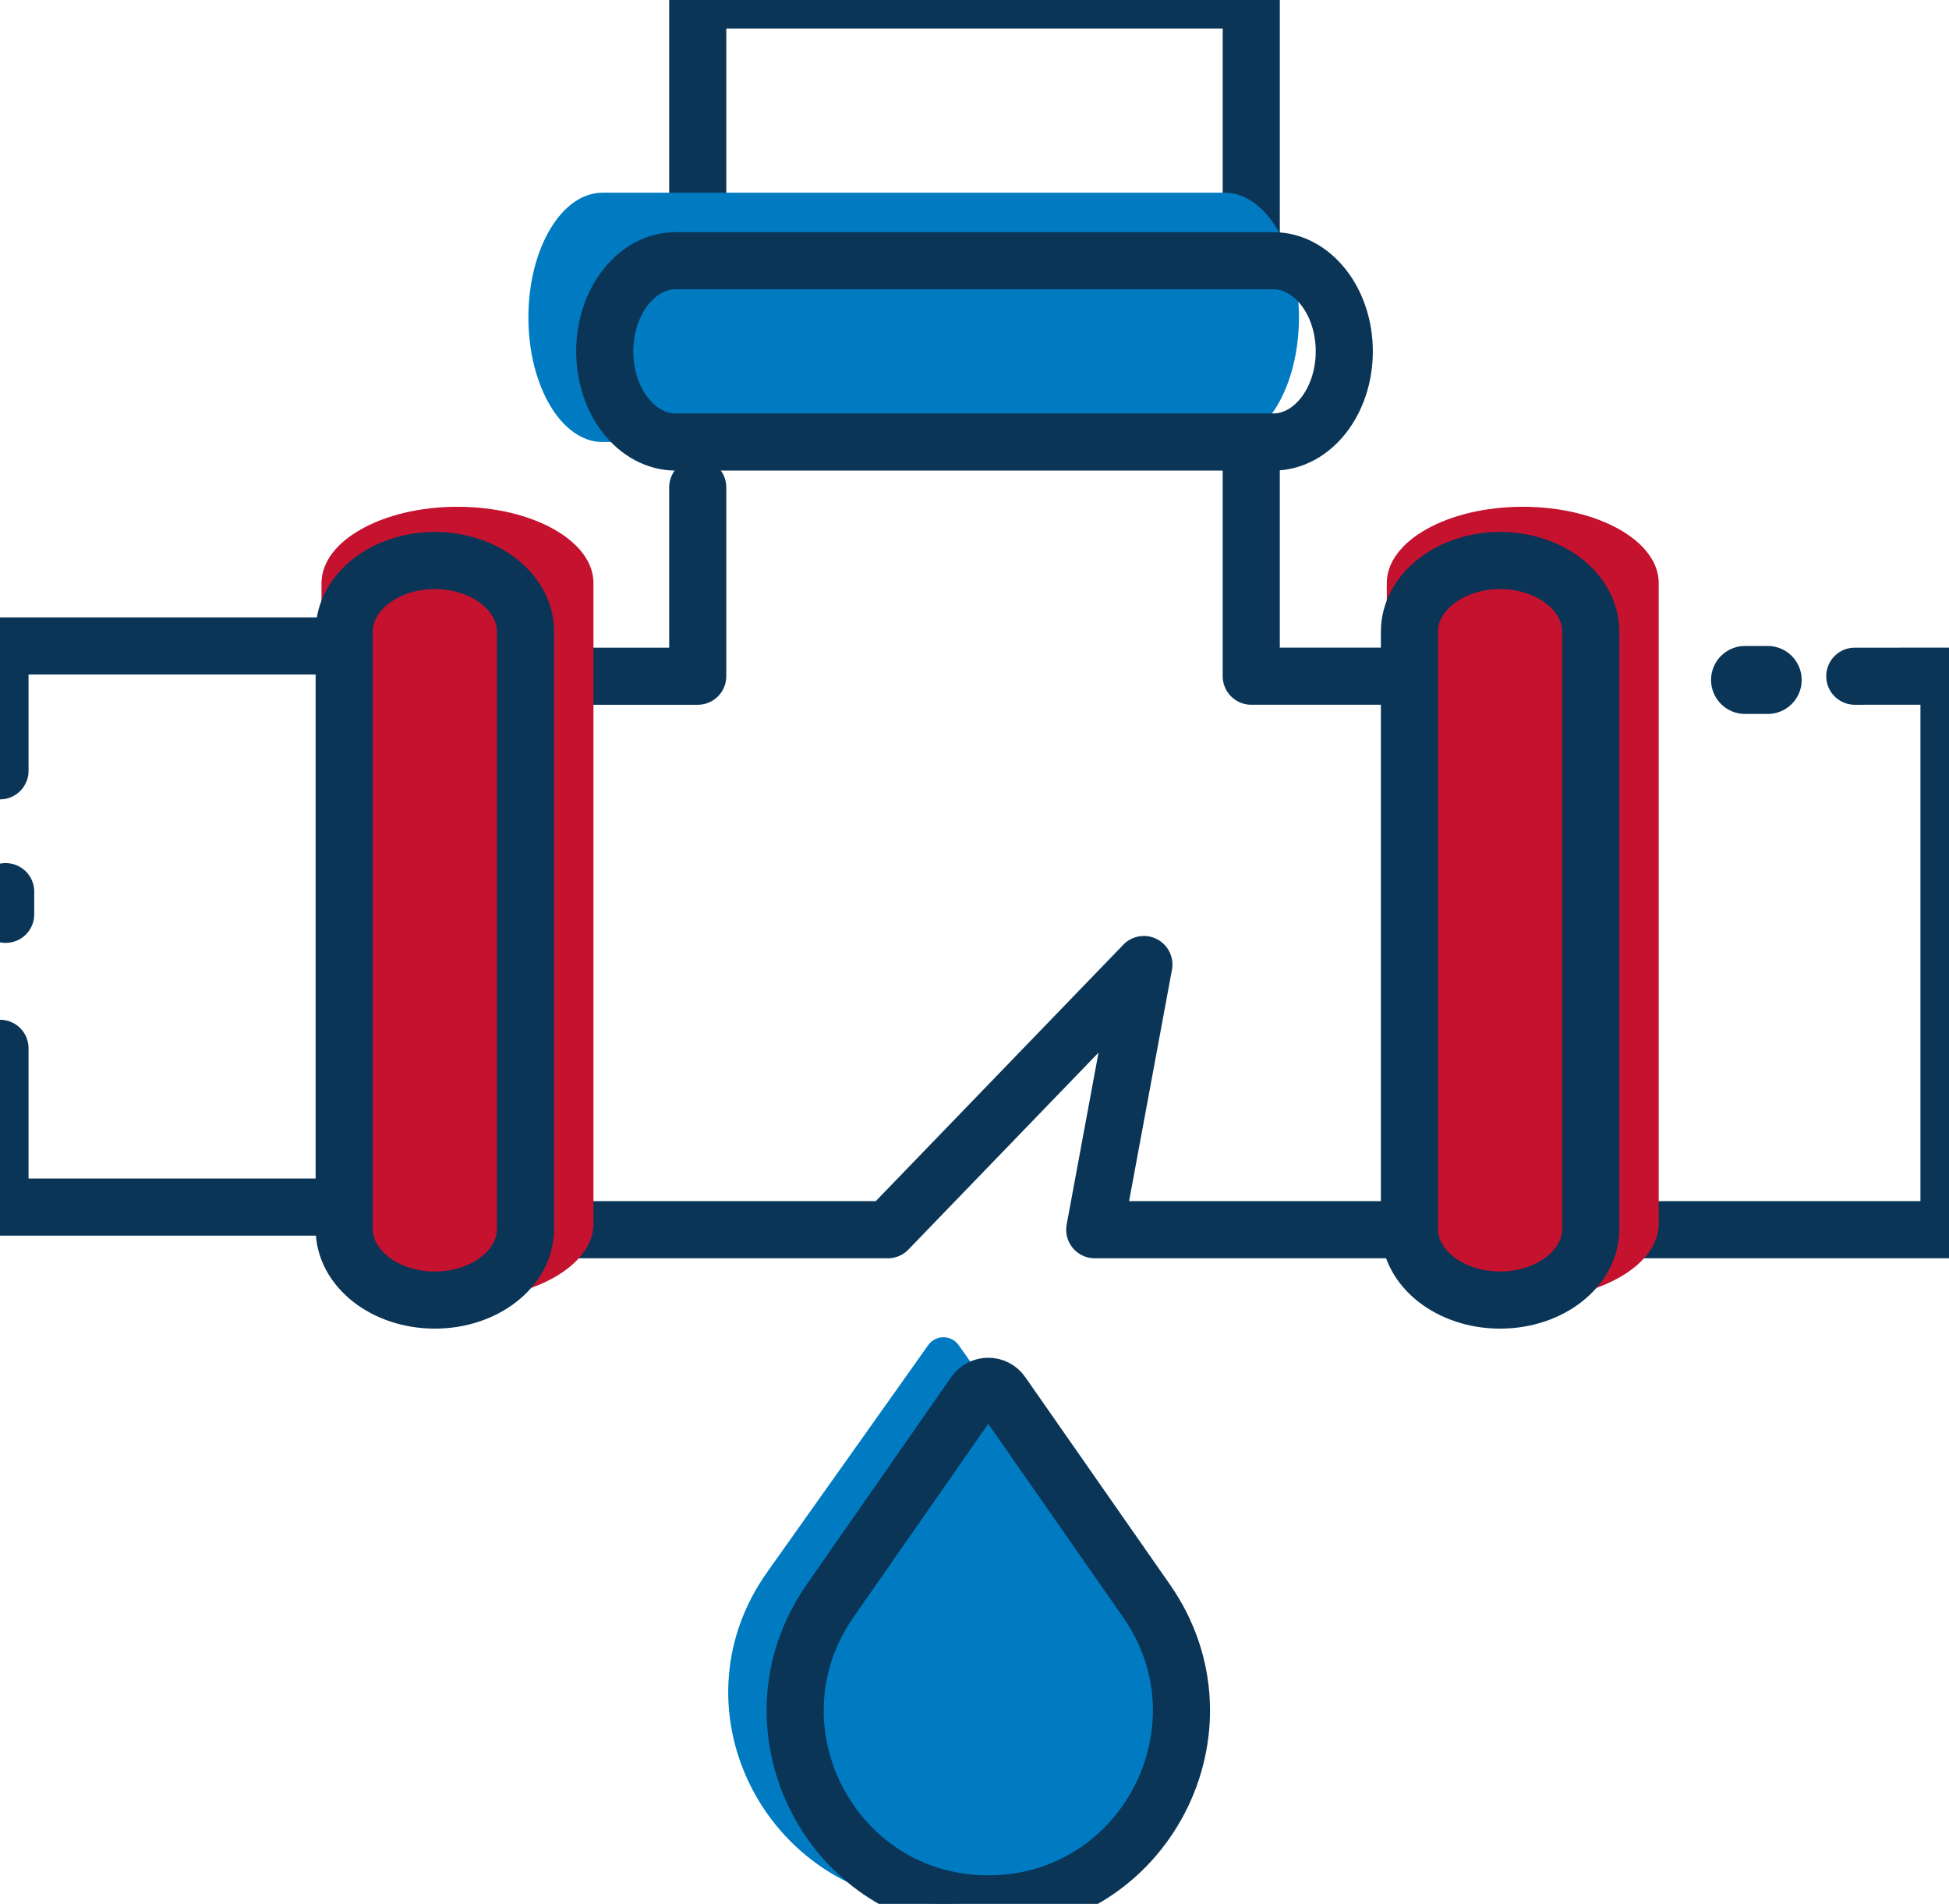
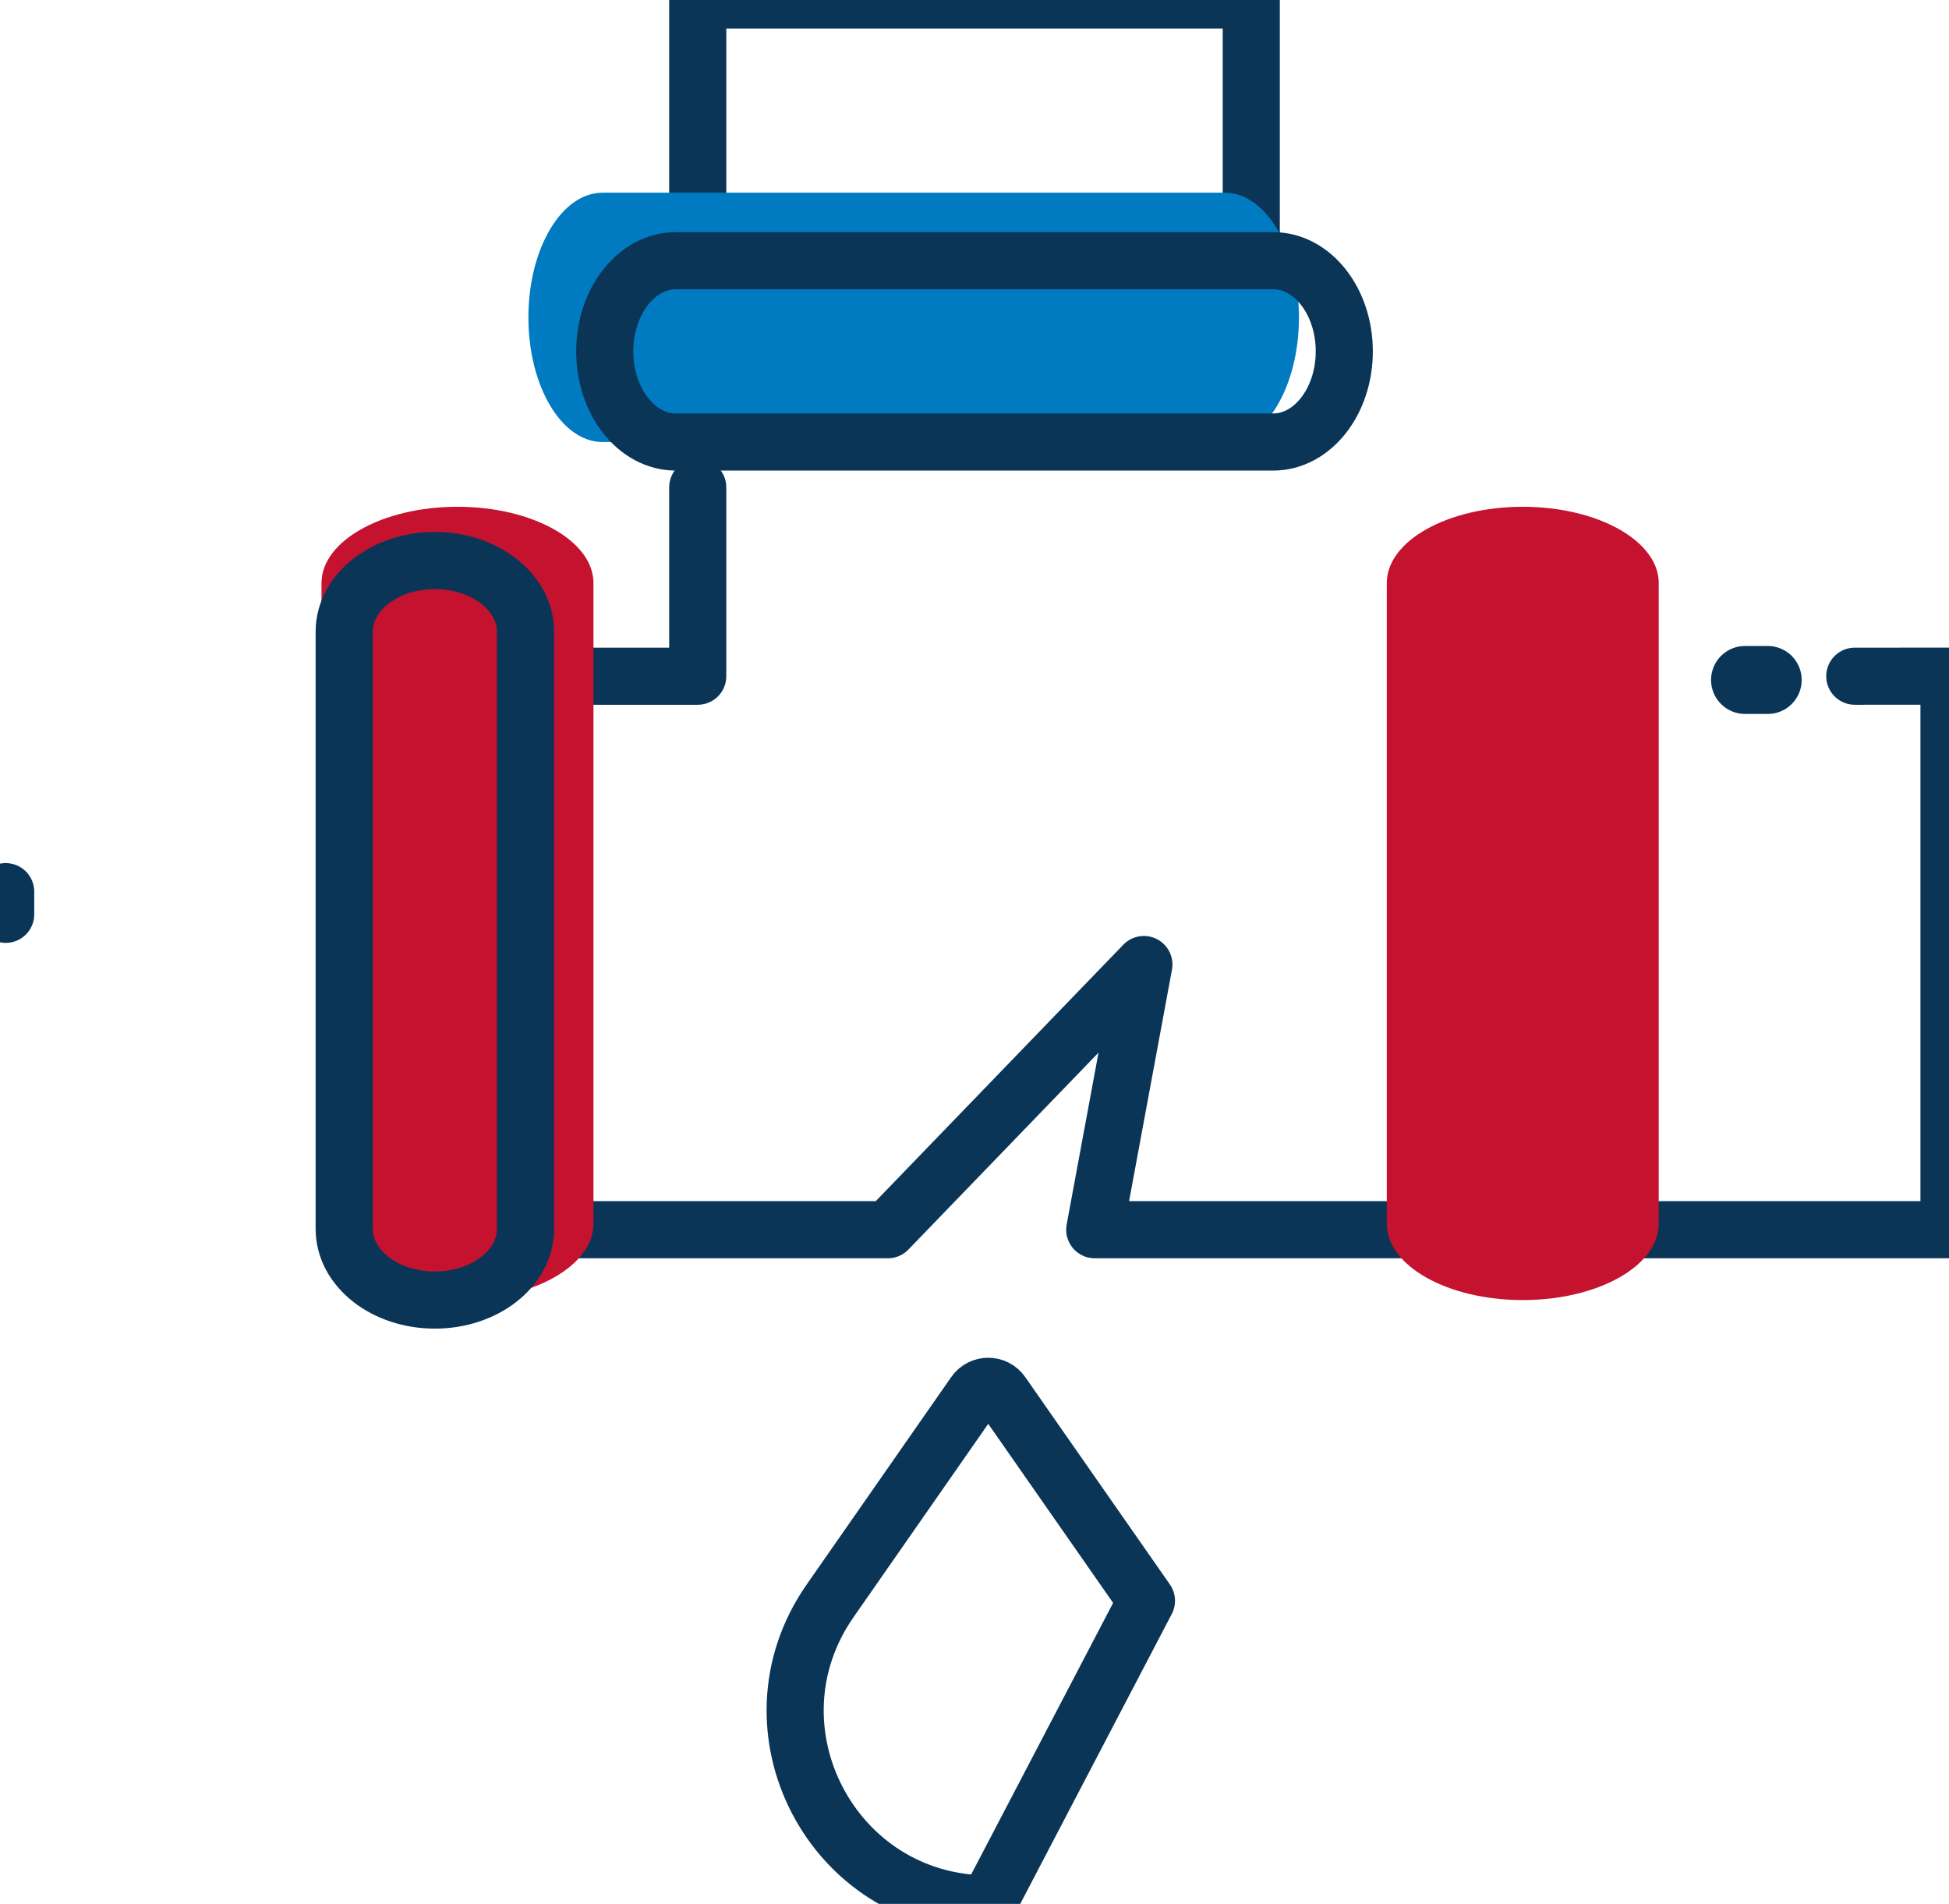
<svg xmlns="http://www.w3.org/2000/svg" xmlns:xlink="http://www.w3.org/1999/xlink" width="102.381px" height="100px" viewBox="0 0 102.381 100" version="1.1">
  <defs>
    <filter filterUnits="userSpaceOnUse" color-interpolation-filters="sRGB" id="filter_1">
      <feFlood flood-opacity="0" result="BackgroundImageFix" />
      <feBlend mode="normal" in="SourceGraphic" in2="BackgroundImageFix" result="shape" />
      <feColorMatrix in="SourceAlpha" type="matrix" values="0 0 0 0 0 0 0 0 0 0 0 0 0 0 0 0 0 0 127 0" result="hardAlpha" />
      <feOffset dx="0" dy="1" />
      <feGaussianBlur stdDeviation="1.5" />
      <feComposite in2="hardAlpha" operator="arithmetic" k2="-1" k3="1" />
      <feColorMatrix type="matrix" values="0 0 0 0 0 0 0 0 0 0 0 0 0 0 0 0 0 0 0.502 0" />
      <feBlend mode="normal" in2="shape" result="effect0_innerShadow" />
    </filter>
    <path d="M0.298 45.833C0.298 45.833 0.298 46.176 0.298 46.395C0.298 46.614 0.298 47.024 0.298 47.024" id="path_1" />
    <rect width="102.381" height="100" id="artboard_1" />
    <clipPath id="clip_1">
      <use xlink:href="#artboard_1" clip-rule="evenodd" />
    </clipPath>
  </defs>
  <g id="Icon-Plumbing" clip-path="url(#clip_1)">
    <path d="M101.797 64.286L57.744 64.286L60.126 52.381L45.838 65.476L0.595 65.476L0.595 35.714L37.504 35.714L37.504 1.19L64.888 1.19L64.888 35.714L101.797 35.714L101.797 64.286Z" id="Path-3" fill="#FFFFFF" fill-rule="evenodd" stroke="none" artboard="dab6b798-4559-41ee-8ed7-9abc7d7de281" />
    <path d="M94.643 35.713L94.643 35.715Q94.643 35.803 94.634 35.89Q94.626 35.977 94.609 36.063Q94.591 36.15 94.566 36.233Q94.541 36.317 94.507 36.398Q94.473 36.479 94.432 36.557Q94.391 36.634 94.342 36.707Q94.293 36.78 94.238 36.847Q94.182 36.915 94.12 36.977Q94.058 37.039 93.99 37.095Q93.923 37.151 93.85 37.199Q93.777 37.248 93.699 37.289Q93.622 37.331 93.541 37.364Q93.46 37.398 93.376 37.423Q93.292 37.449 93.206 37.466Q93.12 37.483 93.033 37.491Q92.946 37.5 92.858 37.5L91.666 37.5Q91.578 37.5 91.491 37.491Q91.403 37.483 91.317 37.466Q91.231 37.449 91.148 37.423Q91.064 37.398 90.983 37.364Q90.902 37.331 90.824 37.289Q90.747 37.248 90.674 37.199Q90.601 37.151 90.534 37.095Q90.466 37.039 90.404 36.977Q90.342 36.915 90.286 36.847Q90.23 36.78 90.182 36.707Q90.133 36.634 90.092 36.557Q90.05 36.479 90.017 36.398Q89.983 36.317 89.958 36.233Q89.932 36.15 89.915 36.063Q89.898 35.977 89.889 35.89Q89.881 35.803 89.881 35.715L89.881 35.713Q89.881 35.626 89.889 35.538Q89.898 35.451 89.915 35.365Q89.932 35.279 89.958 35.195Q89.983 35.111 90.017 35.03Q90.05 34.949 90.092 34.872Q90.133 34.795 90.182 34.722Q90.23 34.649 90.286 34.581Q90.342 34.513 90.404 34.451Q90.466 34.389 90.534 34.334Q90.601 34.278 90.674 34.229Q90.747 34.181 90.824 34.139Q90.902 34.098 90.983 34.064Q91.064 34.031 91.148 34.005Q91.231 33.98 91.317 33.963Q91.403 33.946 91.491 33.937Q91.578 33.929 91.666 33.929L92.858 33.929Q92.946 33.929 93.033 33.937Q93.12 33.946 93.206 33.963Q93.292 33.98 93.376 34.005Q93.46 34.031 93.541 34.064Q93.622 34.098 93.699 34.139Q93.777 34.181 93.85 34.229Q93.923 34.278 93.99 34.334Q94.058 34.389 94.12 34.451Q94.182 34.513 94.238 34.581Q94.293 34.649 94.342 34.722Q94.391 34.795 94.432 34.872Q94.473 34.949 94.507 35.03Q94.541 35.111 94.566 35.195Q94.591 35.279 94.609 35.365Q94.626 35.451 94.634 35.538Q94.643 35.626 94.643 35.713Z" id="Rectangle" fill="#0A3557" fill-rule="evenodd" stroke="none" artboard="413b6921-64e9-4446-be92-4a528acbcd14" />
    <path d="M36.652 25.598L36.652 35.517L28.506 35.517" id="Stroke-1" fill="none" fill-rule="evenodd" stroke="#0A3557" stroke-width="3" stroke-linecap="round" stroke-linejoin="round" artboard="10b2b355-fc2e-43e0-a066-bbeb0a7c2143" />
    <path d="M65.729 20.509L65.729 0L36.652 0L36.652 20.509" id="Stroke-2" fill="none" fill-rule="evenodd" stroke="#0A3557" stroke-width="3" stroke-linecap="round" stroke-linejoin="round" artboard="38e96af9-ce32-48da-966f-ad466b8fe8ad" />
-     <path d="M73.875 35.516L65.728 35.516L65.728 24.407" id="Stroke-4" fill="none" fill-rule="evenodd" stroke="#0A3557" stroke-width="3" stroke-linecap="round" stroke-linejoin="round" artboard="c0c4fc01-6402-4da1-85bb-200faf0bd515" />
    <path d="M81.346 64.59L102.381 64.59L102.381 35.516L97.432 35.517" id="Stroke-5" fill="none" fill-rule="evenodd" stroke="#0A3557" stroke-width="3" stroke-linecap="round" stroke-linejoin="round" artboard="e7223e54-99e9-4efd-b2dc-a7f1af14d3ab" />
    <g id="Line" filter="url(#filter_1)" artboard="d646e0a0-3995-43da-920e-1890ddd57e65">
      <use xlink:href="#path_1" fill="none" stroke="#0A3557" stroke-width="3" stroke-linecap="round" />
    </g>
    <path d="M74.189 64.59L57.507 64.59L60.088 50.661L46.639 64.59L28.506 64.59" id="Stroke-7" fill="none" fill-rule="evenodd" stroke="#0A3557" stroke-width="3" stroke-linecap="round" stroke-linejoin="round" artboard="6c927b61-9c5f-4181-a32c-b6de6b222468" />
    <g id="Group-26" transform="translate(1.8189894E-12 10.122)" artboard="a00cb8a7-c83c-4843-9b65-7819f9eacd64">
-       <path d="M-8.91829e-13 44.939L0 53.278L21.035 53.278L21.035 23.807L0 23.807L0 30.364" id="Stroke-8" fill="none" fill-rule="evenodd" stroke="#0A3557" stroke-width="3" stroke-linecap="round" stroke-linejoin="round" />
      <path d="M64.342 13.095L31.649 13.095C29.5 13.095 27.757 10.164 27.757 6.548L27.757 6.548C27.757 2.932 29.5 0 31.649 0L64.342 0C66.491 0 68.234 2.932 68.234 6.548L68.234 6.548C68.234 10.164 66.491 13.095 64.342 13.095" id="Fill-10" fill="#007BC2" fill-rule="evenodd" stroke="none" />
      <path d="M66.879 13.095L35.502 13.095C33.439 13.095 31.767 10.963 31.767 8.333L31.767 8.333C31.767 5.703 33.439 3.571 35.502 3.571L66.879 3.571C68.942 3.571 70.615 5.703 70.615 8.333L70.615 8.333C70.615 10.963 68.942 13.095 66.879 13.095Z" id="Stroke-12" fill="none" fill-rule="evenodd" stroke="#0A3557" stroke-width="3" stroke-linecap="round" stroke-linejoin="round" />
      <path d="M72.848 20.502C72.848 18.29 76.046 16.496 79.99 16.496C83.935 16.496 87.133 18.29 87.133 20.502L87.133 54.156C87.133 56.369 83.935 58.163 79.99 58.163C76.046 58.163 72.848 56.369 72.848 54.156L72.848 20.502Z" id="Fill-18" fill="#C4122F" fill-rule="evenodd" stroke="none" />
      <path d="M16.889 20.502C16.889 18.29 20.087 16.496 24.032 16.496C27.977 16.496 31.175 18.29 31.175 20.502L31.175 54.156C31.175 56.369 27.977 58.163 24.032 58.163C20.087 58.163 16.889 56.369 16.889 54.156L16.889 20.502Z" id="Fill-18-Copy" fill="#C4122F" fill-rule="evenodd" stroke="none" />
-       <path d="M74.038 54.428C74.038 54.428 74.038 23.054 74.038 23.054C74.038 20.991 76.17 19.319 78.801 19.319C81.431 19.319 83.563 20.991 83.563 23.054C83.563 23.054 83.563 54.428 83.563 54.428C83.563 56.49 81.431 58.163 78.801 58.163C76.17 58.163 74.038 56.49 74.038 54.428Z" id="Stroke-20" fill="none" fill-rule="evenodd" stroke="#0A3557" stroke-width="3" stroke-linecap="round" stroke-linejoin="round" />
      <path d="M18.08 54.428C18.08 54.428 18.08 23.054 18.08 23.054C18.08 20.991 20.212 19.319 22.842 19.319C25.472 19.319 27.605 20.991 27.605 23.054C27.605 23.054 27.605 54.428 27.605 54.428C27.605 56.49 25.472 58.163 22.842 58.163C20.212 58.163 18.08 56.49 18.08 54.428Z" id="Stroke-20-Copy" fill="none" fill-rule="evenodd" stroke="#0A3557" stroke-width="3" stroke-linecap="round" stroke-linejoin="round" />
-       <path d="M40.3 72.452L48.763 60.524C49.149 59.98 49.968 59.98 50.353 60.524L58.822 72.449C64.048 79.805 58.678 89.892 49.544 89.878L49.544 89.878C40.43 89.864 35.088 79.797 40.3 72.452" id="Fill-22" fill="#007BC2" fill-rule="evenodd" stroke="none" />
-       <path d="M43.606 73.96L51.198 63.065C51.545 62.568 52.279 62.568 52.625 63.065L60.223 73.957C64.912 80.677 60.094 89.891 51.9 89.878L51.9 89.878C43.722 89.865 38.93 80.669 43.606 73.96Z" id="Stroke-24" fill="none" fill-rule="evenodd" stroke="#0A3557" stroke-width="3" stroke-linecap="round" stroke-linejoin="round" />
+       <path d="M43.606 73.96L51.198 63.065C51.545 62.568 52.279 62.568 52.625 63.065L60.223 73.957L51.9 89.878C43.722 89.865 38.93 80.669 43.606 73.96Z" id="Stroke-24" fill="none" fill-rule="evenodd" stroke="#0A3557" stroke-width="3" stroke-linecap="round" stroke-linejoin="round" />
    </g>
  </g>
</svg>